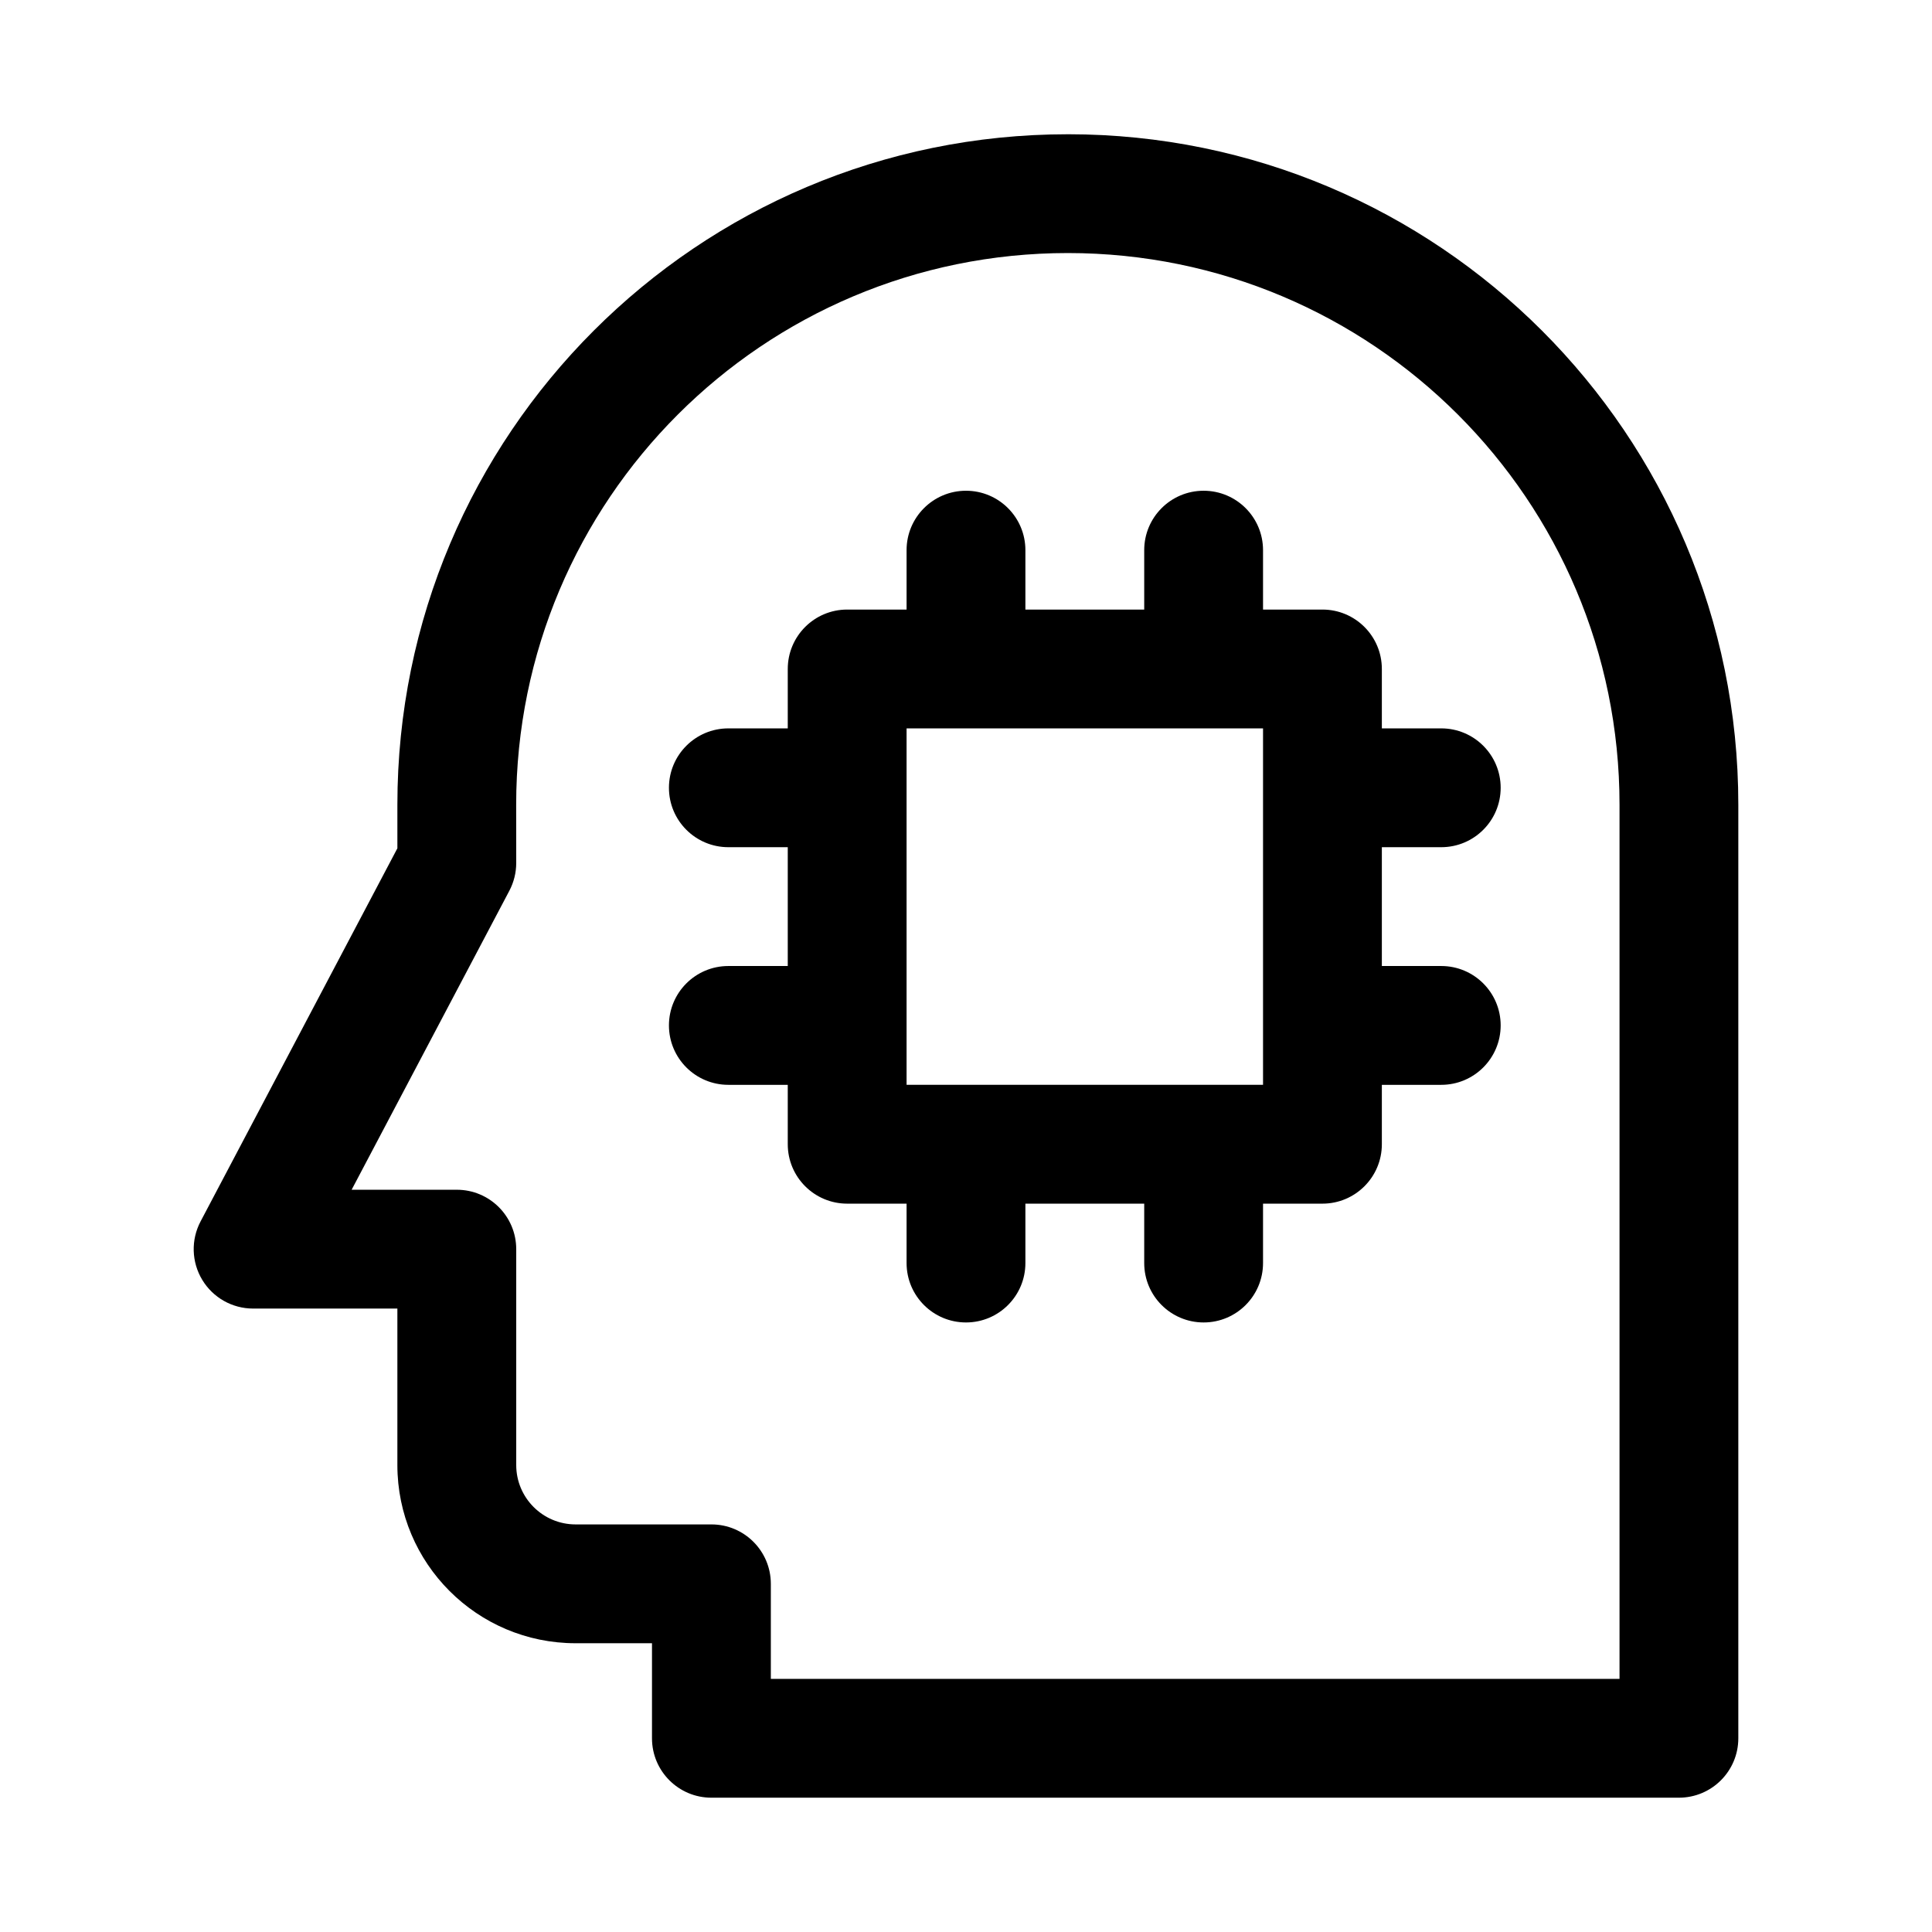
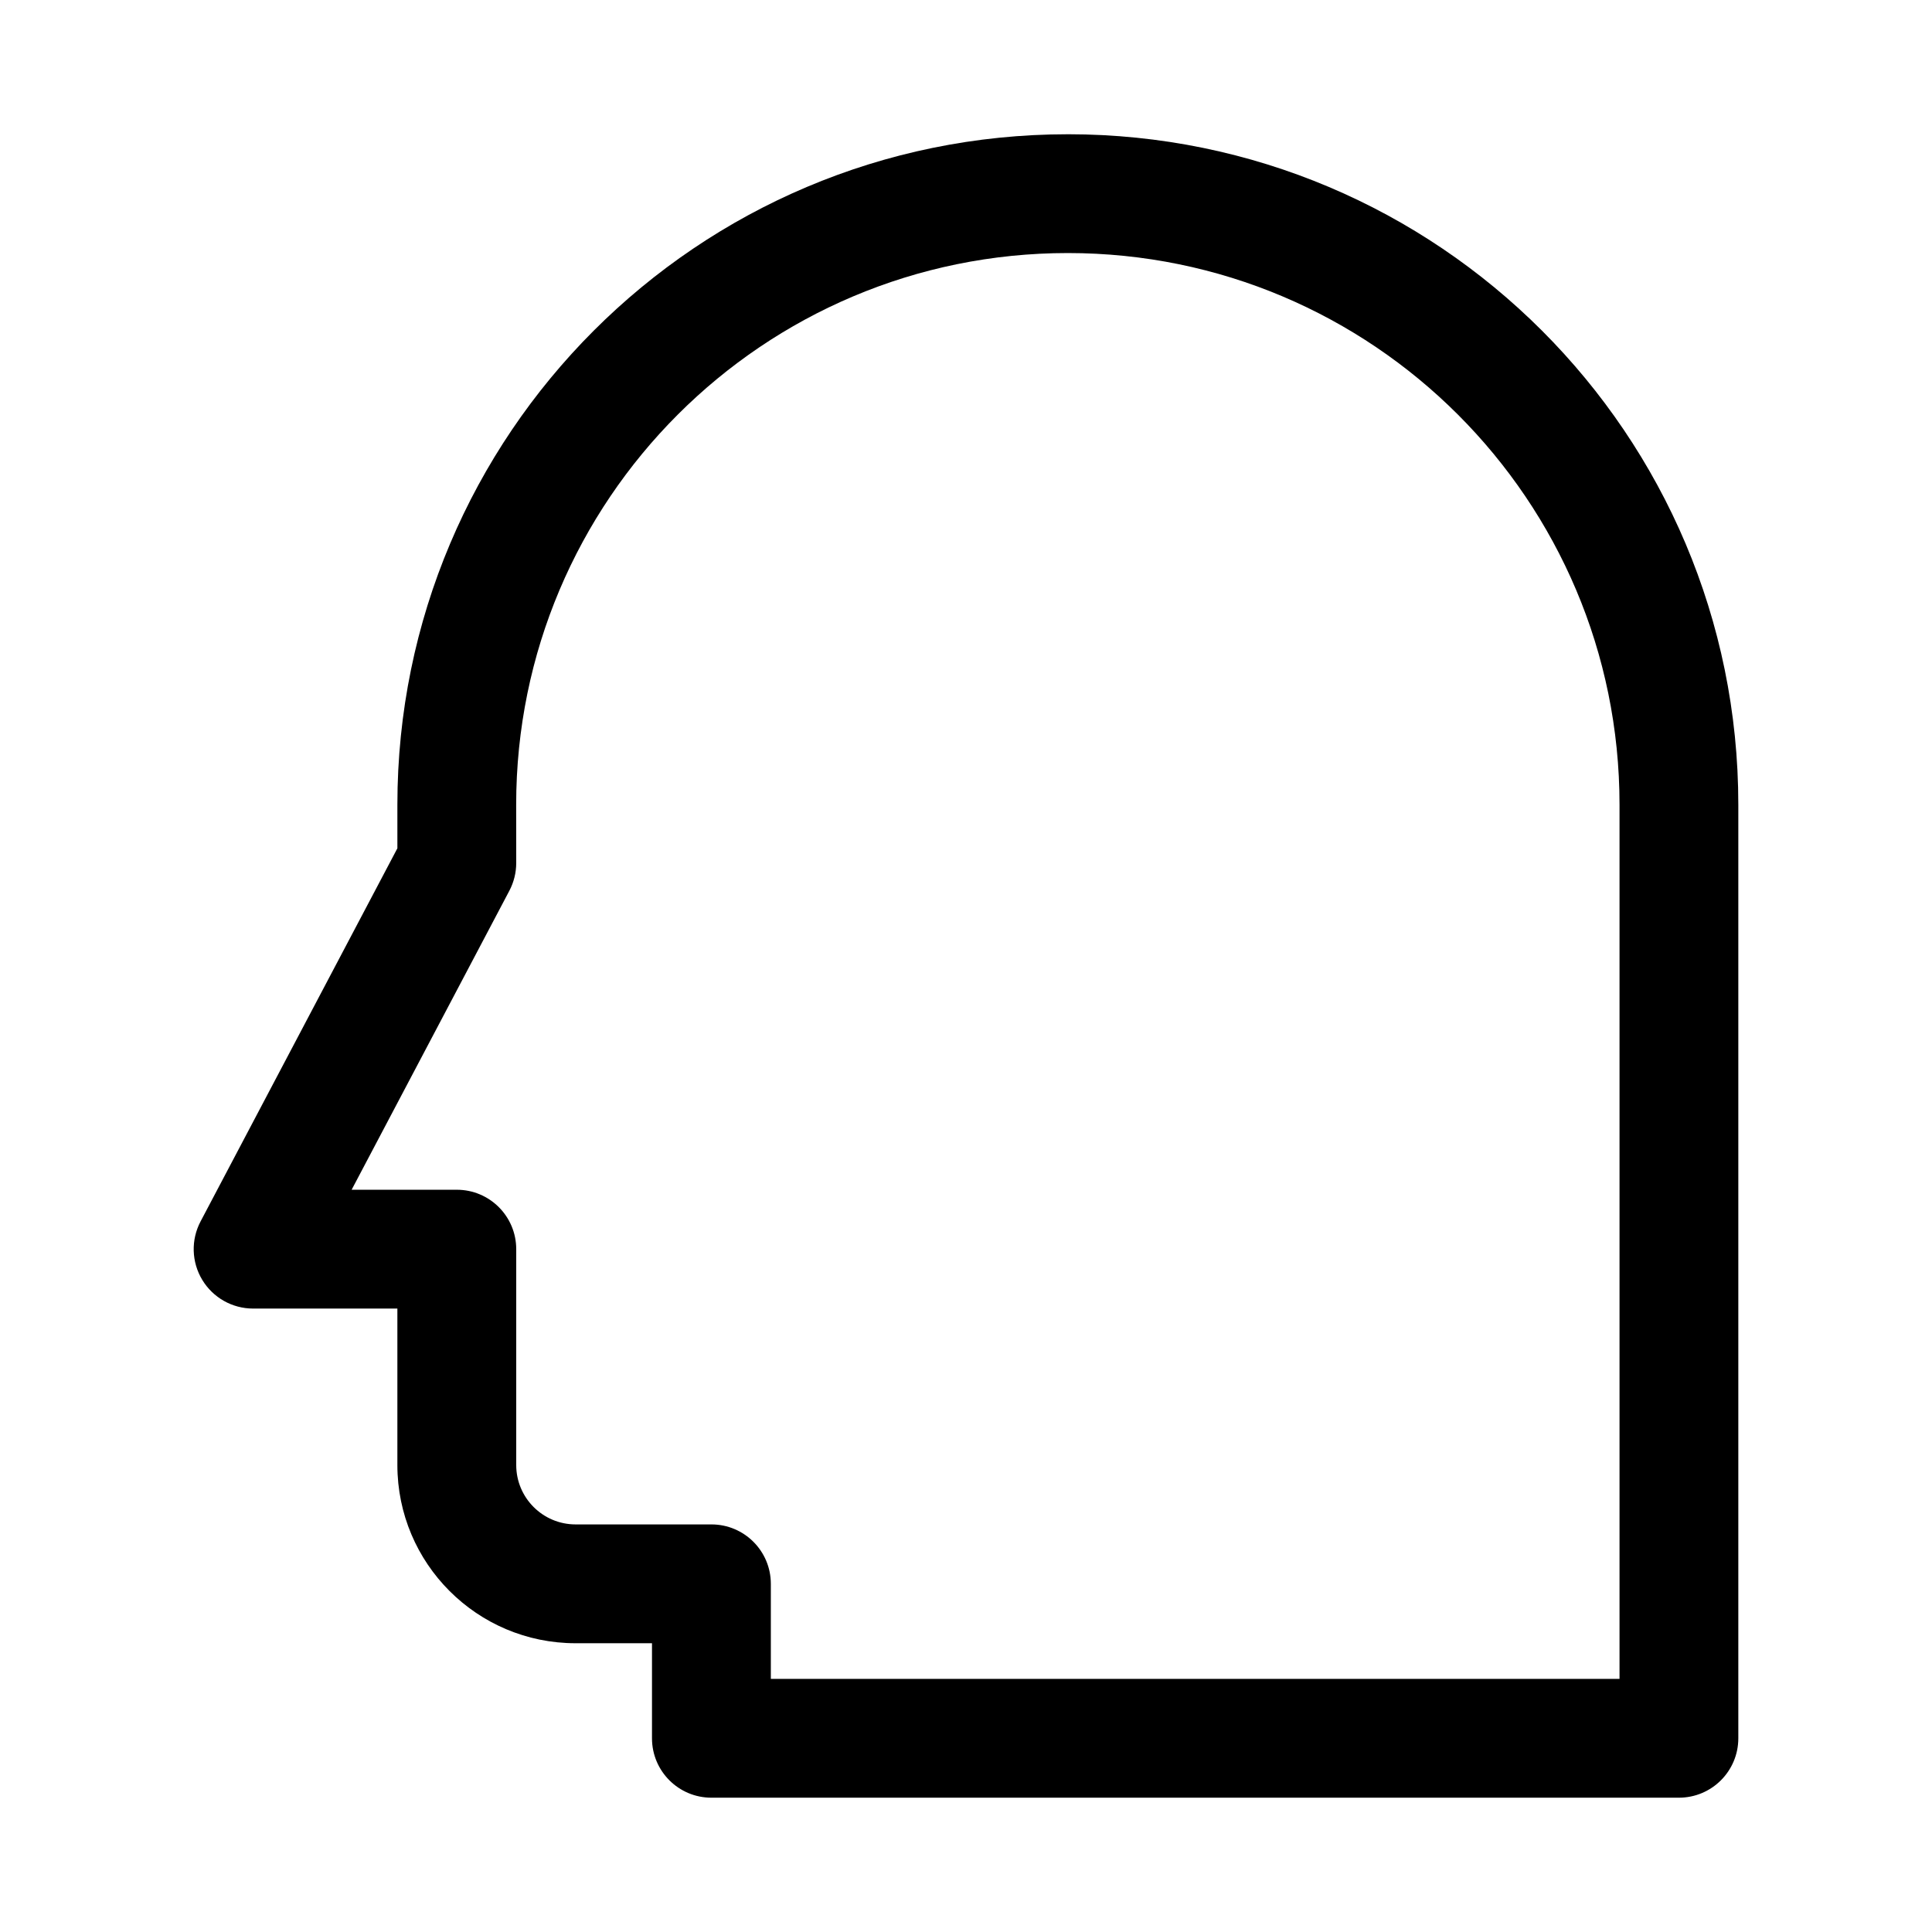
<svg xmlns="http://www.w3.org/2000/svg" fill="#000000" width="800px" height="800px" version="1.1" viewBox="144 144 512 512">
  <g fill-rule="evenodd">
-     <path d="m368.51 305.54c-8.695 0-15.746 7.047-15.746 15.742v15.746h-15.742c-8.695 0-15.746 7.047-15.746 15.742s7.051 15.746 15.746 15.746h15.742v31.488h-15.742c-8.695 0-15.746 7.047-15.746 15.742 0 8.695 7.051 15.746 15.746 15.746h15.742v15.742c0 8.695 7.051 15.746 15.746 15.746h15.742v15.742c0 8.695 7.051 15.742 15.746 15.742s15.742-7.047 15.742-15.742v-15.742h31.488v15.742c0 8.695 7.047 15.742 15.746 15.742 8.695 0 15.742-7.047 15.742-15.742v-15.742h15.742c8.699 0 15.746-7.051 15.746-15.746v-15.742h15.742c8.695 0 15.746-7.051 15.746-15.746 0-8.695-7.051-15.742-15.746-15.742h-15.742v-31.488h15.742c8.695 0 15.746-7.051 15.746-15.746s-7.051-15.742-15.746-15.742h-15.742v-15.746c0-8.695-7.047-15.742-15.746-15.742h-15.742v-15.746c0-8.695-7.047-15.742-15.742-15.742-8.699 0-15.746 7.047-15.746 15.742v15.746h-31.488v-15.746c0-8.695-7.047-15.742-15.742-15.742s-15.746 7.047-15.746 15.742v15.746zm15.742 125.95h94.465v-94.465h-94.465z" />
    <path d="m426.99 179.58c-98.129 0-177.68 79.551-177.68 177.68v11.547l-52.16 98.887c-2.574 4.883-2.406 10.75 0.445 15.477 2.848 4.727 7.961 7.613 13.48 7.613h38.234v41.461c0 26.086 21.148 47.23 47.234 47.23h20.242v25.191c0 8.695 7.047 15.742 15.742 15.742h256.4c8.695 0 15.746-7.047 15.746-15.742v-247.41c0-98.133-79.551-177.68-177.68-177.68zm-146.2 177.68c0-80.742 65.453-146.2 146.2-146.2 80.742 0 146.2 65.453 146.2 146.2v231.66h-224.91v-25.188c0-8.695-7.051-15.746-15.746-15.746h-35.984c-8.695 0-15.746-7.047-15.746-15.742v-57.203c0-8.695-7.047-15.746-15.742-15.746h-27.875l41.801-79.246c1.191-2.266 1.816-4.785 1.816-7.344z" />
  </g>
</svg>